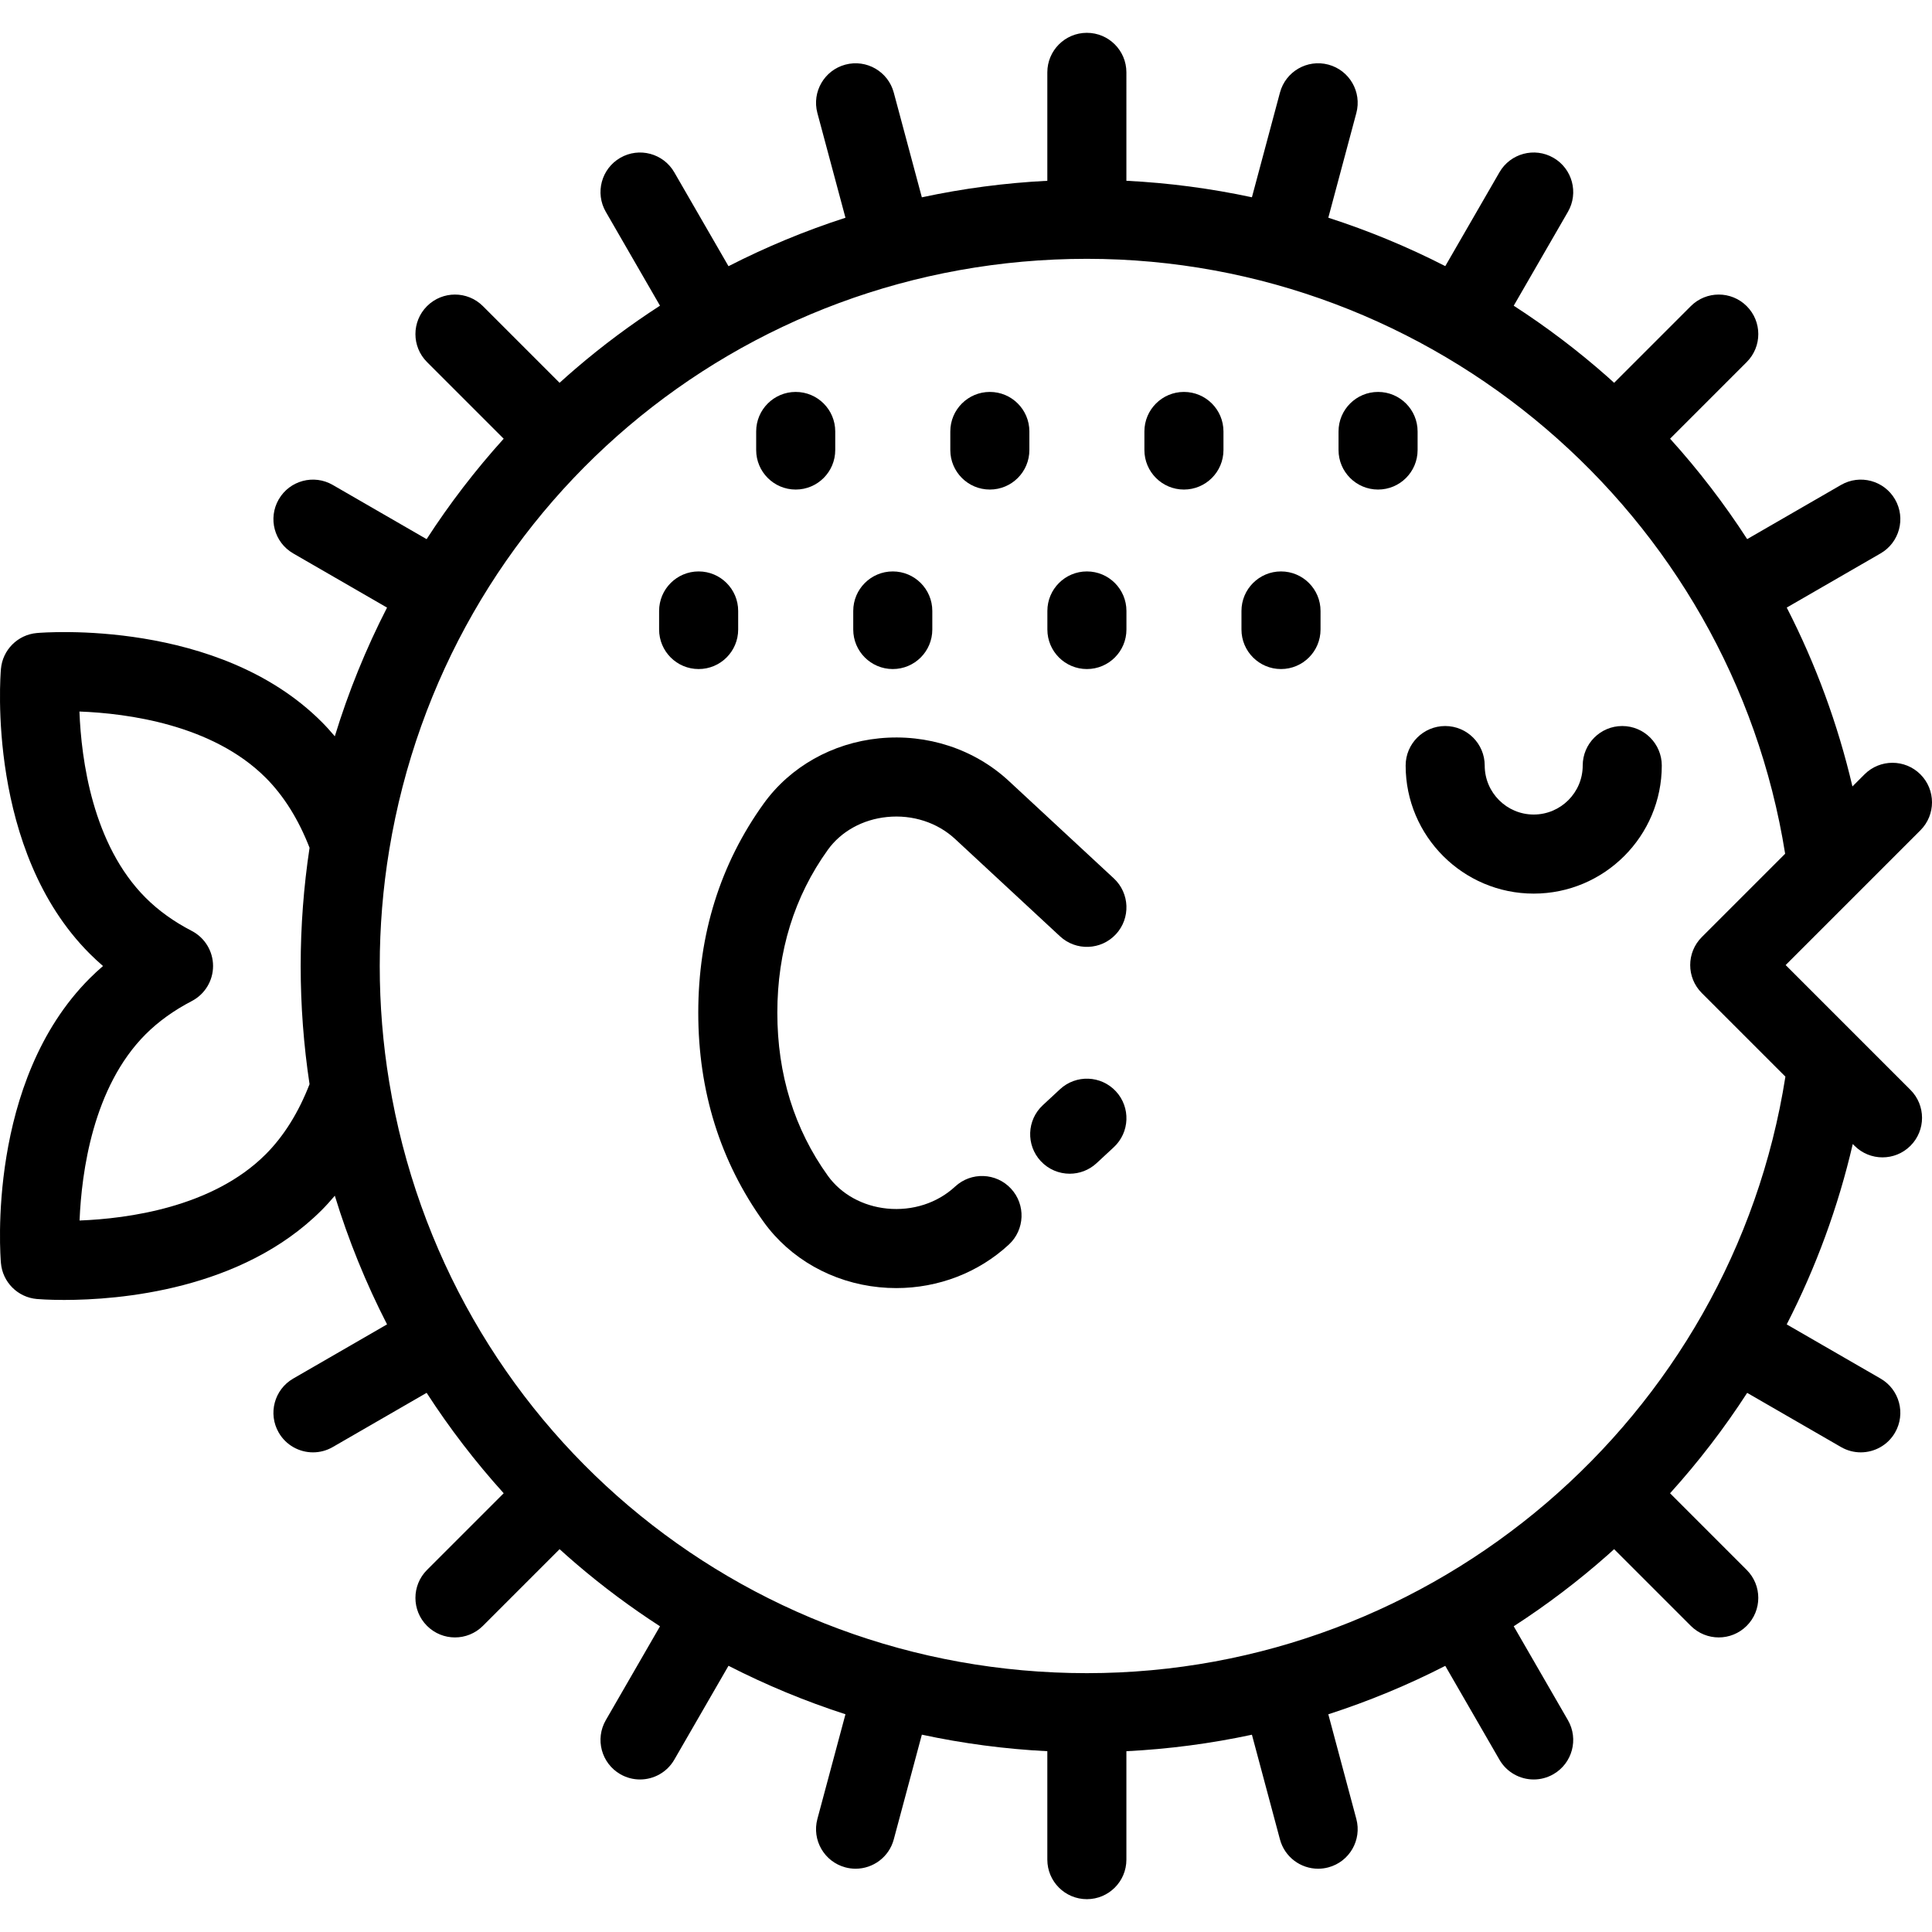
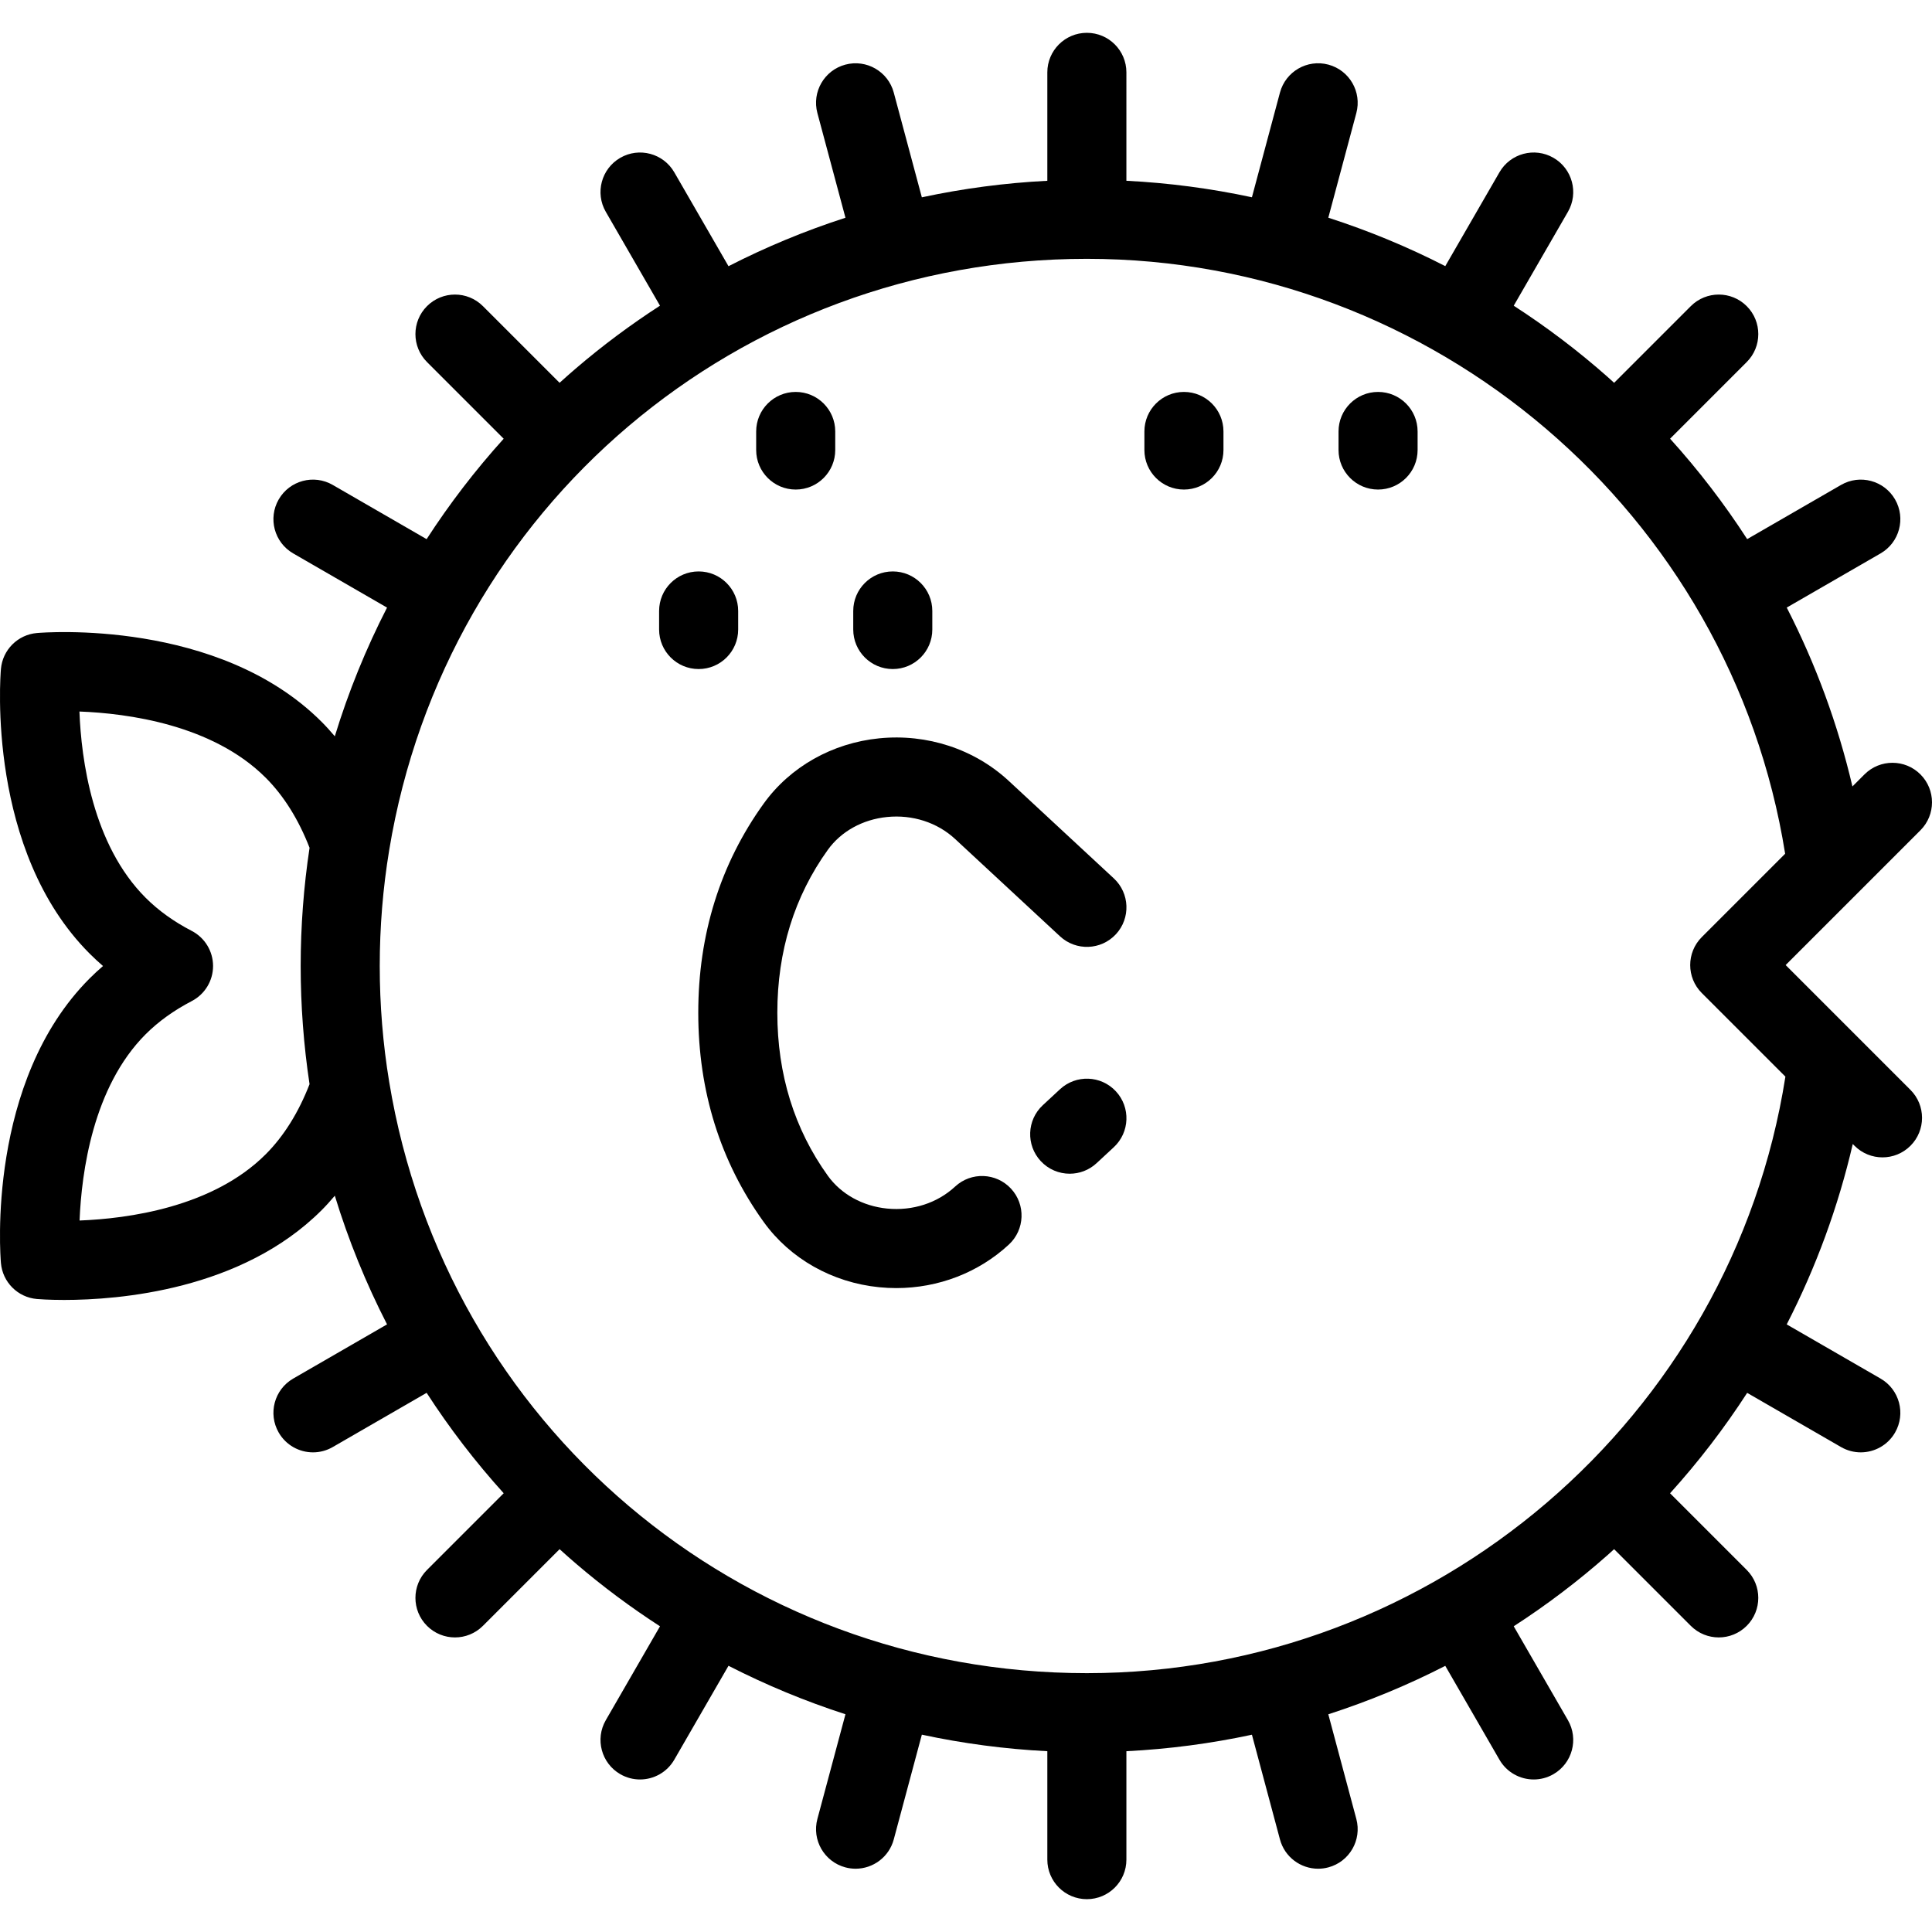
<svg xmlns="http://www.w3.org/2000/svg" version="1.1" id="Layer_1" x="0px" y="0px" viewBox="0 0 511.999 511.999" style="enable-background:new 0 0 511.999 511.999;" xml:space="preserve">
  <g>
    <g>
-       <path d="M429.911,192.404c-5.786,0-10.477,4.691-10.477,10.477c0,7.157-5.828,12.979-12.99,12.979    c-7.157,0-12.98-5.822-12.98-12.979c0-5.787-4.692-10.477-10.477-10.477s-10.477,4.691-10.477,10.477    c0,18.711,15.223,33.934,33.935,33.934c18.717,0,33.945-15.223,33.945-33.934C440.388,197.095,435.696,192.404,429.911,192.404z" />
-     </g>
+       </g>
  </g>
  <g>
    <g>
      <path d="M491.761,274.296l-0.176-0.177l-18.369-18.37l35.715-35.716c4.091-4.091,4.091-10.726,0-14.817    c-4.092-4.091-10.725-4.091-14.818,0l-3.2,3.2c-3.863-16.506-9.723-32.417-17.408-47.403l24.866-14.355    c5.01-2.893,6.729-9.301,3.835-14.312c-2.892-5.01-9.297-6.73-14.312-3.836l-24.875,14.36    c-6.064-9.368-12.888-18.273-20.431-26.612l20.31-20.311c4.091-4.091,4.091-10.726,0-14.817c-4.092-4.091-10.725-4.091-14.818,0    l-20.319,20.32c-0.604-0.546-1.202-1.098-1.813-1.639c-7.829-6.918-16.124-13.186-24.796-18.795l14.364-24.883    c2.894-5.011,1.176-11.419-3.835-14.312c-5.013-2.894-11.419-1.176-14.312,3.836l-14.356,24.869    c-9.974-5.11-20.343-9.395-30.997-12.831l7.427-27.738c1.497-5.59-1.82-11.334-7.41-12.832    c-5.591-1.496-11.333,1.822-12.831,7.411l-7.43,27.744c-10.899-2.336-22.019-3.808-33.266-4.372V19.174    c0-5.787-4.692-10.477-10.477-10.477s-10.477,4.691-10.477,10.477v28.737c-11.233,0.566-22.351,2.041-33.254,4.381l-7.441-27.757    c-1.499-5.589-7.241-8.904-12.834-7.406c-5.589,1.498-8.905,7.244-7.406,12.833l7.438,27.744    c-10.655,3.437-21.021,7.734-30.996,12.841l-14.369-24.888c-2.892-5.011-9.297-6.728-14.312-3.836    c-5.01,2.893-6.729,9.301-3.835,14.312l14.361,24.876c-7.779,5.029-15.249,10.593-22.347,16.673    c-1.441,1.234-2.857,2.494-4.261,3.763l-20.316-20.316c-4.091-4.091-10.724-4.091-14.818,0c-4.091,4.091-4.091,10.726,0,14.817    l20.32,20.32c-7.531,8.334-14.357,17.237-20.424,26.611l-24.88-14.367c-5.013-2.895-11.419-1.178-14.313,3.834    c-2.894,5.011-1.177,11.419,3.834,14.313l24.87,14.362c-5.601,10.919-10.243,22.33-13.841,34.104    c-1.128-1.327-2.285-2.619-3.502-3.836c-27.336-27.336-73.49-23.704-75.442-23.532c-5.076,0.437-9.103,4.463-9.539,9.539    c-0.169,1.952-3.803,48.107,23.532,75.442c1.124,1.124,2.298,2.213,3.521,3.266c-1.224,1.053-2.398,2.142-3.521,3.265    c-27.335,27.335-23.701,73.491-23.532,75.442c0.437,5.076,4.463,9.103,9.539,9.539c0.436,0.038,3.072,0.248,7.212,0.248    c14.405,0,46.997-2.548,68.236-23.786c1.215-1.217,2.371-2.509,3.498-3.836c3.599,11.771,8.24,23.18,13.841,34.097L77.7,365.338    c-5.01,2.894-6.728,9.302-3.834,14.313c1.941,3.361,5.463,5.239,9.084,5.239c1.777,0,3.579-0.453,5.229-1.406l24.883-14.369    c6.066,9.374,12.892,18.278,20.423,26.61l-20.322,20.323c-4.091,4.091-4.091,10.726,0,14.817c2.046,2.046,4.727,3.069,7.409,3.069    s5.362-1.024,7.409-3.069l20.319-20.319c1.406,1.272,2.824,2.532,4.266,3.769c7.096,6.078,14.564,11.64,22.341,16.668    l-14.362,24.88c-2.894,5.011-1.176,11.419,3.835,14.312c1.65,0.952,3.451,1.405,5.228,1.405c3.621,0,7.143-1.88,9.084-5.241    l14.369-24.89c9.977,5.107,20.341,9.406,30.996,12.842l-7.439,27.746c-1.498,5.589,1.818,11.334,7.406,12.833    c0.909,0.244,1.822,0.36,2.72,0.36c4.626,0,8.859-3.087,10.114-7.767l7.442-27.758c10.903,2.341,22.02,3.816,33.253,4.382v28.737    c0,5.787,4.692,10.477,10.477,10.477c5.786,0,10.477-4.691,10.477-10.477v-28.734c11.246-0.564,22.367-2.036,33.266-4.371    l7.428,27.742c1.253,4.682,5.486,7.77,10.114,7.77c0.896,0,1.809-0.116,2.717-0.359c5.59-1.497,8.907-7.242,7.41-12.832    l-7.427-27.738c10.655-3.436,21.023-7.722,30.997-12.832l14.357,24.869c1.94,3.361,5.462,5.241,9.084,5.241    c1.777,0,3.578-0.453,5.228-1.405c5.01-2.893,6.729-9.301,3.835-14.312l-14.364-24.883c8.731-5.648,17.079-11.964,24.954-18.938    c0.557-0.493,1.101-0.998,1.652-1.497l20.32,20.321c2.046,2.046,4.727,3.069,7.409,3.069s5.362-1.024,7.409-3.069    c4.091-4.091,4.091-10.726,0-14.817l-20.313-20.315c7.544-8.34,14.371-17.242,20.434-26.609l24.875,14.36    c1.65,0.952,3.451,1.405,5.228,1.405c3.622,0,7.143-1.879,9.084-5.241c2.894-5.011,1.176-11.419-3.835-14.312l-24.87-14.357    c7.748-15.107,13.641-31.155,17.503-47.805l0.47,0.47c2.046,2.046,4.727,3.069,7.409,3.069c2.681,0,5.362-1.024,7.409-3.069    c4.091-4.091,4.091-10.726,0-14.817L491.761,274.296z M82.033,287.319c-2.914,7.51-6.81,13.763-11.621,18.582    c-14.085,14.086-36.626,17.061-49.326,17.546c0.52-12.731,3.531-35.379,17.513-49.361c3.367-3.367,7.48-6.326,12.222-8.793    c3.471-1.805,5.646-5.392,5.643-9.304c-0.003-3.912-2.186-7.495-5.658-9.294c-4.727-2.449-8.834-5.4-12.206-8.774    c-14.096-14.096-17.065-36.666-17.547-49.361c12.703,0.481,35.268,3.452,49.362,17.546c4.8,4.8,8.696,11.046,11.622,18.566    c-1.557,10.293-2.354,20.814-2.354,31.325C79.682,266.513,80.479,277.034,82.033,287.319z M288.031,443.404    c-92.164,0-169.919-65.888-184.887-156.673c-1.665-10.057-2.509-20.397-2.509-30.733c0-10.328,0.843-20.663,2.51-30.728    c0-0.001,0-0.002,0-0.003c0.003-0.018,0.006-0.035,0.009-0.051C118.13,134.458,195.872,68.591,288.03,68.591    c92.007,0,170.665,67.423,185.051,157.658l-22.091,22.093c-4.091,4.091-4.091,10.726,0,14.818l22.16,22.16    C458.932,375.798,380.242,443.404,288.031,443.404z" />
    </g>
  </g>
  <g>
    <g>
      <path d="M365.202,103.865c-5.786,0-10.477,4.691-10.477,10.477v4.917c0,5.787,4.692,10.477,10.477,10.477    s10.477-4.691,10.477-10.477v-4.917C375.679,108.556,370.987,103.865,365.202,103.865z" />
    </g>
  </g>
  <g>
    <g>
      <path d="M313.754,103.865c-5.786,0-10.477,4.691-10.477,10.477v4.917c0,5.787,4.692,10.477,10.477,10.477    c5.786,0,10.477-4.691,10.477-10.477v-4.917C324.231,108.556,319.54,103.865,313.754,103.865z" />
    </g>
  </g>
  <g>
    <g>
-       <path d="M262.318,103.865c-5.786,0-10.477,4.691-10.477,10.477v4.917c0,5.787,4.691,10.477,10.477,10.477    c5.786,0,10.477-4.691,10.477-10.477v-4.917C272.795,108.556,268.104,103.865,262.318,103.865z" />
-     </g>
+       </g>
  </g>
  <g>
    <g>
      <path d="M210.87,103.865c-5.786,0-10.477,4.691-10.477,10.477v4.917c0,5.787,4.692,10.477,10.477,10.477    s10.477-4.691,10.477-10.477v-4.917C221.347,108.556,216.656,103.865,210.87,103.865z" />
    </g>
  </g>
  <g>
    <g>
-       <path d="M339.478,151.434c-5.786,0-10.477,4.691-10.477,10.477v4.917c0,5.787,4.692,10.477,10.477,10.477    s10.477-4.691,10.477-10.477v-4.917C349.955,156.124,345.264,151.434,339.478,151.434z" />
-     </g>
+       </g>
  </g>
  <g>
    <g>
-       <path d="M288.041,151.434c-5.786,0-10.477,4.691-10.477,10.477v4.917c0,5.787,4.692,10.477,10.477,10.477    s10.477-4.691,10.477-10.477v-4.917C298.518,156.124,293.828,151.434,288.041,151.434z" />
-     </g>
+       </g>
  </g>
  <g>
    <g>
      <path d="M236.594,151.434c-5.786,0-10.477,4.691-10.477,10.477v4.917c0,5.787,4.691,10.477,10.477,10.477    c5.786,0,10.477-4.691,10.477-10.477v-4.917C247.071,156.124,242.38,151.434,236.594,151.434z" />
    </g>
  </g>
  <g>
    <g>
      <path d="M185.147,151.434c-5.786,0-10.477,4.691-10.477,10.477v4.917c0,5.787,4.692,10.477,10.477,10.477    c5.786,0,10.477-4.691,10.477-10.477v-4.917C195.624,156.124,190.933,151.434,185.147,151.434z" />
    </g>
  </g>
  <g>
    <g>
      <path d="M295.168,232.776l-27.797-25.79c-9.121-8.467-21.659-12.59-34.376-11.323c-12.44,1.242-23.599,7.549-30.621,17.309    c-11.499,15.999-17.328,34.643-17.328,55.419c0,20.782,5.83,39.432,17.332,55.435c7.018,9.755,18.178,16.062,30.618,17.303    c1.515,0.152,3.028,0.226,4.531,0.226c11.129,0,21.809-4.09,29.844-11.548c4.241-3.936,4.488-10.565,0.551-14.807    c-3.934-4.24-10.564-4.486-14.806-0.551c-4.717,4.378-11.294,6.503-18.04,5.83c-6.461-0.645-12.18-3.813-15.687-8.687    c-8.884-12.362-13.389-26.897-13.389-43.201c0-16.296,4.505-30.828,13.386-43.186c3.51-4.878,9.228-8.046,15.69-8.69    c6.744-0.679,13.322,1.451,18.041,5.831l27.799,25.791c4.242,3.935,10.869,3.688,14.808-0.554    C299.657,243.341,299.409,236.711,295.168,232.776z" />
    </g>
  </g>
  <g>
    <g>
      <path d="M295.722,289.211c-3.935-4.242-10.566-4.488-14.807-0.554l-4.561,4.232c-4.242,3.935-4.49,10.565-0.553,14.807    c2.064,2.225,4.869,3.351,7.682,3.351c2.551,0,5.108-0.925,7.125-2.796l4.561-4.232    C299.411,300.082,299.658,293.452,295.722,289.211z" />
    </g>
  </g>
  <g>
</g>
  <g>
</g>
  <g>
</g>
  <g>
</g>
  <g>
</g>
  <g>
</g>
  <g>
</g>
  <g>
</g>
  <g>
</g>
  <g>
</g>
  <g>
</g>
  <g>
</g>
  <g>
</g>
  <g>
</g>
  <g>
</g>
</svg>